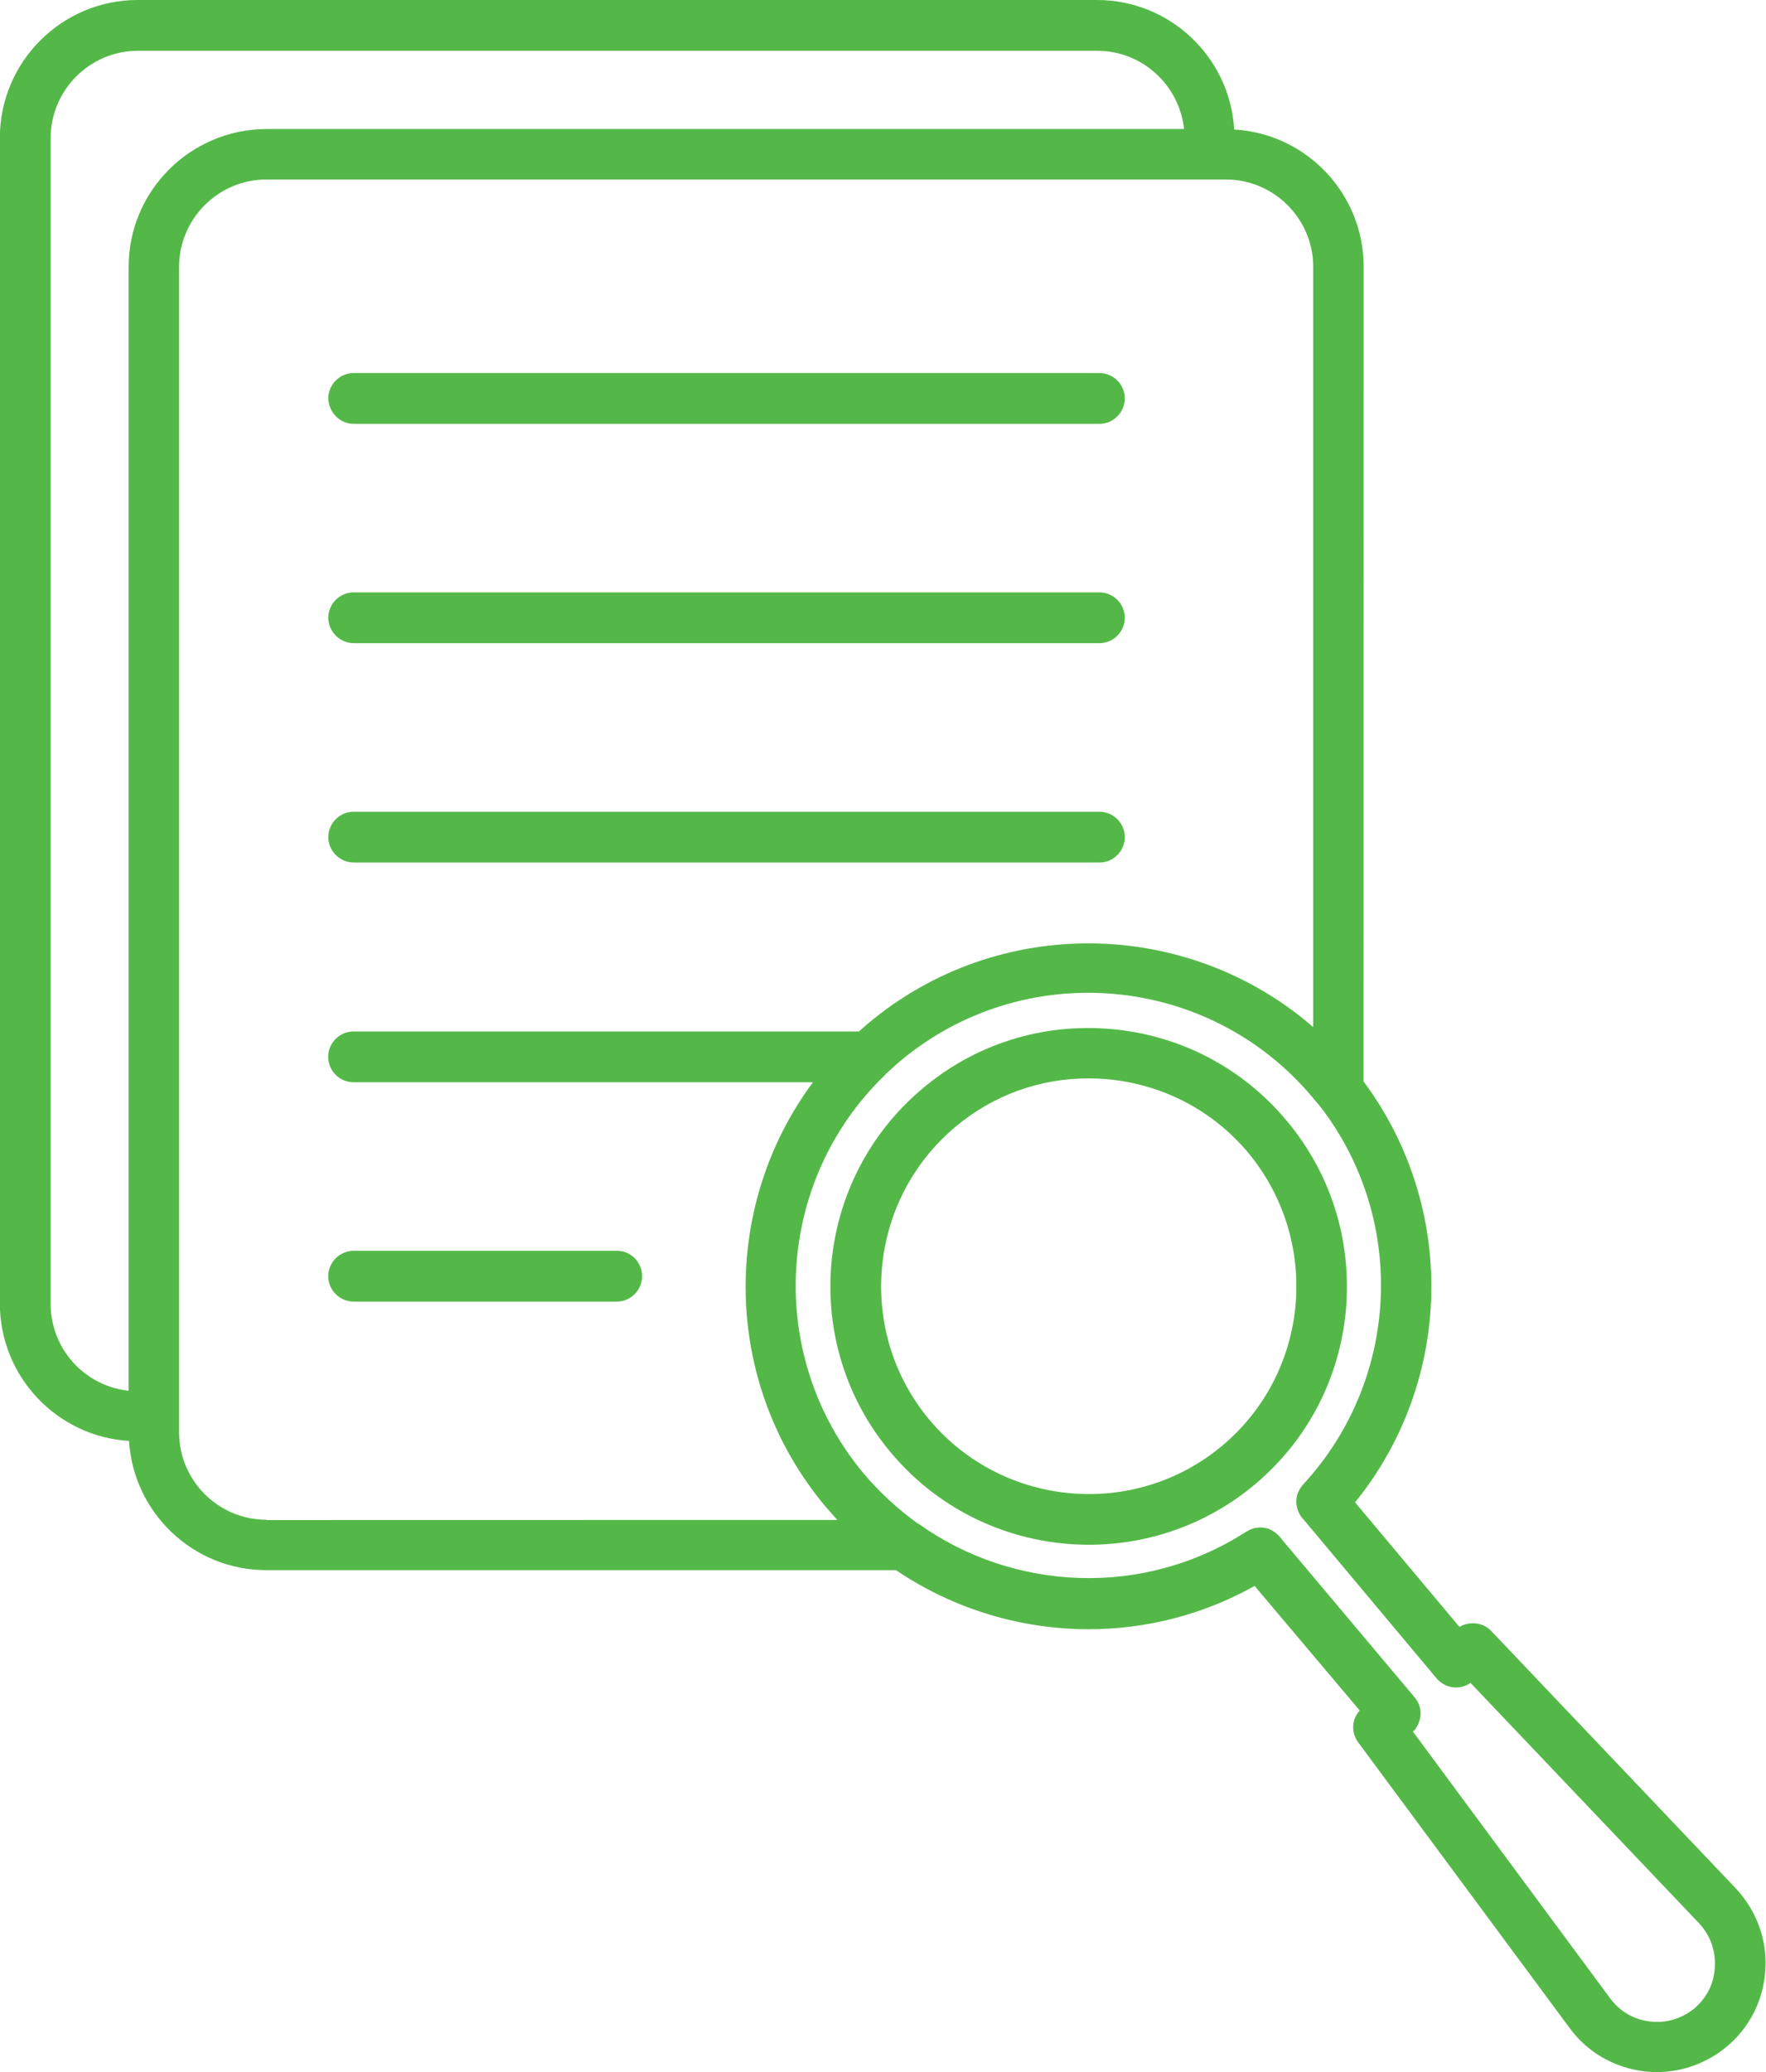
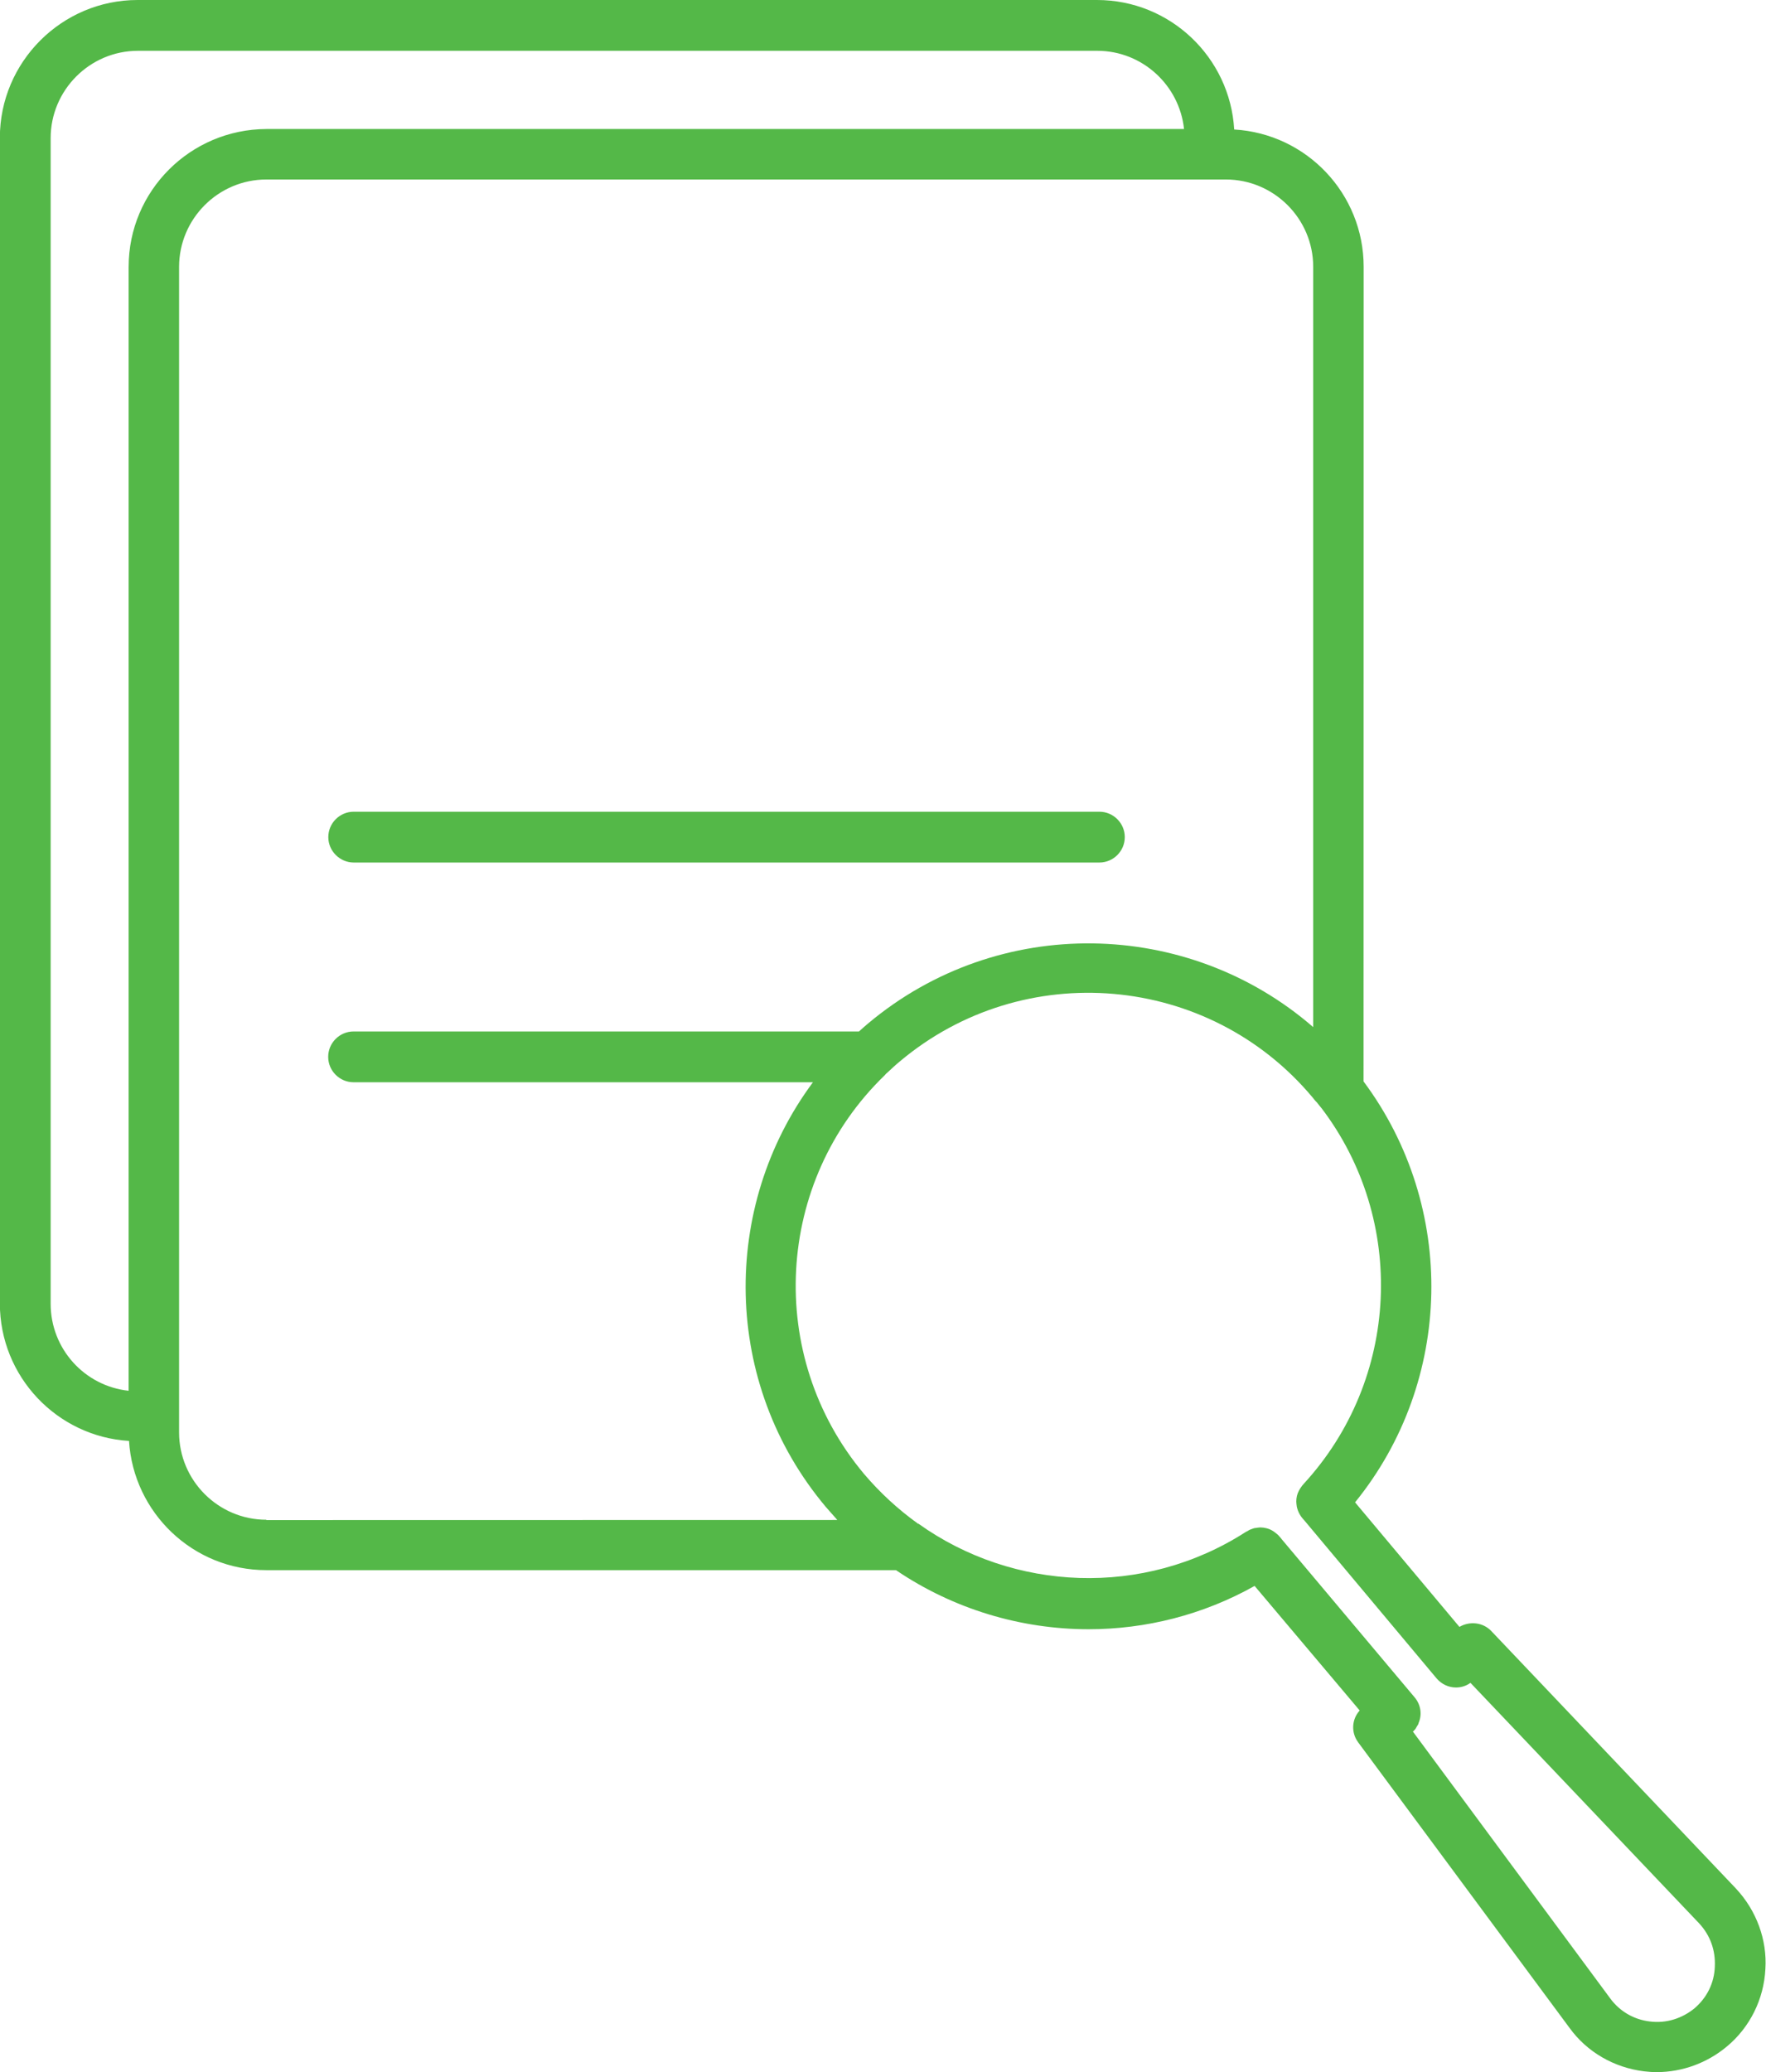
<svg xmlns="http://www.w3.org/2000/svg" clip-rule="evenodd" fill-rule="evenodd" stroke-linejoin="round" stroke-miterlimit="2" viewBox="0 0 1082 1269">
  <g fill="#54b848" fill-rule="nonzero">
    <path d="m0 214.33c-1.394 1.138-3.145 1.685-4.908 1.461-1.773-.2-3.346-1.115-4.394-2.543l-21.76-29.412c.111-.089.2-.2.29-.312.056-.089.111-.201.167-.29.089-.112.145-.223.167-.345.402-.915.257-2.031-.457-2.856l-14.622-17.388c-.089-.111-.167-.223-.29-.345-.112-.145-.256-.257-.401-.368-.313-.257-.625-.424-1.004-.514-.223-.055-.458-.089-.658-.089h-.034c-.145 0-.312.034-.457.056-.167 0-.312.056-.457.112-.168.055-.313.111-.458.223-.055.033-.145.055-.223.111-11.276 7.25-25.608 6.569-36.093-.915-.033.034-.056 0-.089-.033-2.142-1.539-4.138-3.368-5.911-5.454-10.93-13.049-9.793-32.29 2.286-43.945.089-.112.167-.201.29-.29 0 0 0-.033.034-.033.457-.424.881-.826 1.371-1.227 13.619-11.421 34.006-9.682 45.462 3.97.167.201.312.402.49.569.145.201.313.368.458.569 0 0 0 .033.033.033 9.447 12.391 8.678 29.946-1.974 41.49-.033.033-.056.089-.089.111-.034.034-.089.09-.089.112-.112.145-.224.312-.313.491-.2.367-.29.769-.29 1.204 0 .167.034.368.056.547.112.569.402 1.082.825 1.516l14.589 17.422c.569.658 1.338 1.004 2.141 1.004.569 0 1.116-.167 1.595-.513l25.207 26.5c1.227 1.316 1.829 2.967 1.74 4.796-.067 1.807-.87 3.402-2.231 4.573zm-157.495-53.847c-5.287 0-9.626-4.316-9.626-9.625v-128.486c0-5.287 4.317-9.625 9.626-9.625h105.812c5.287 0 9.625 4.315 9.625 9.625v83.807c-13.818-11.99-34.685-12.481-49.084-.402-.346.29-.658.569-1.004.882h-55.734c-1.539 0-2.8 1.26-2.8 2.799s1.261 2.799 2.8 2.799h50.658c-10.195 13.73-10.05 33.181 1.427 46.821.424.491.825.937 1.26 1.427l-62.961.012zm-15.191-138.111v123.892c-4.83-.513-8.599-4.595-8.599-9.592v-128.486c0-5.287 4.316-9.626 9.625-9.626h105.79c4.963 0 9.056 3.792 9.569 8.622h-101.192c-8.399.034-15.191 6.826-15.191 15.191zm177.248 178.764-26.98-28.385c-.915-.97-2.398-1.115-3.513-.457l-11.51-13.73c10.852-13.362 11.253-32.544.936-46.398l.012-89.794c0-8.075-6.313-14.678-14.277-15.136-.457-7.941-7.049-14.276-15.135-14.276h-105.789c-8.366 0-15.191 6.826-15.191 15.191v128.486c0 8.075 6.312 14.678 14.243 15.157.49 7.908 7.049 14.243 15.135 14.243h69.439c6.313 4.283 13.763 6.514 21.247 6.514 6.28 0 12.592-1.573 18.303-4.774l11.588 13.73c-.881.97-.97 2.431-.167 3.513l23.299 31.465c1.941 2.688 4.941 4.394 8.22 4.796.491.056.937.089 1.395.089 2.821 0 5.565-1.004 7.74-2.822 2.543-2.108 4.082-5.219 4.249-8.532.212-3.223-.992-6.48-3.245-8.878z" transform="matrix(5.556 0 0 5.556 1038.25 39.111)" />
-     <path d="m0 5.599h82.234c1.539 0 2.799-1.261 2.799-2.8s-1.26-2.799-2.799-2.799h-82.234c-1.539 0-2.799 1.26-2.799 2.799.033 1.539 1.293 2.8 2.799 2.8" transform="matrix(5.556 0 0 5.556 216.696 228.469)" />
-     <path d="m0 5.599h82.234c1.539 0 2.799-1.261 2.799-2.8s-1.26-2.799-2.799-2.799h-82.234c-1.539 0-2.799 1.26-2.799 2.799s1.293 2.8 2.799 2.8" transform="matrix(5.556 0 0 5.556 216.696 362.793)" />
    <path d="m0 5.599h82.234c1.539 0 2.799-1.261 2.799-2.8s-1.26-2.799-2.799-2.799h-82.234c-1.539 0-2.799 1.26-2.799 2.799 0 1.55 1.293 2.8 2.799 2.8" transform="matrix(5.556 0 0 5.556 216.696 497.133)" />
-     <path d="m0-5.599h-29.044c-1.539 0-2.799 1.26-2.799 2.799s1.26 2.8 2.799 2.8h29.01c1.539 0 2.799-1.261 2.799-2.8 0-1.55-1.227-2.799-2.766-2.799z" transform="matrix(5.556 0 0 5.556 378.033 797.153)" />
-     <path d="m0 4.527c-.547 6.112-3.402 11.622-8.075 15.559-9.681 8.108-24.158 6.848-32.29-2.822-8.108-9.681-6.848-24.158 2.822-32.29 4.171-3.513 9.313-5.364 14.7-5.364.68 0 1.338.033 2.03.088 6.112.547 11.621 3.402 15.559 8.076 3.903 4.695 5.766 10.64 5.253 16.752zm-1.037-20.31c-4.885-5.822-11.767-9.391-19.329-10.049-7.595-.658-14.956 1.651-20.789 6.569-12.024 10.105-13.596 28.095-3.48 40.119 5.621 6.714 13.707 10.161 21.838 10.161 6.457 0 12.96-2.175 18.302-6.647 5.822-4.885 9.392-11.767 10.049-19.329.636-7.629-1.673-14.99-6.591-20.824z" transform="matrix(5.556 0 0 5.556 793.808 773.737)" />
  </g>
</svg>